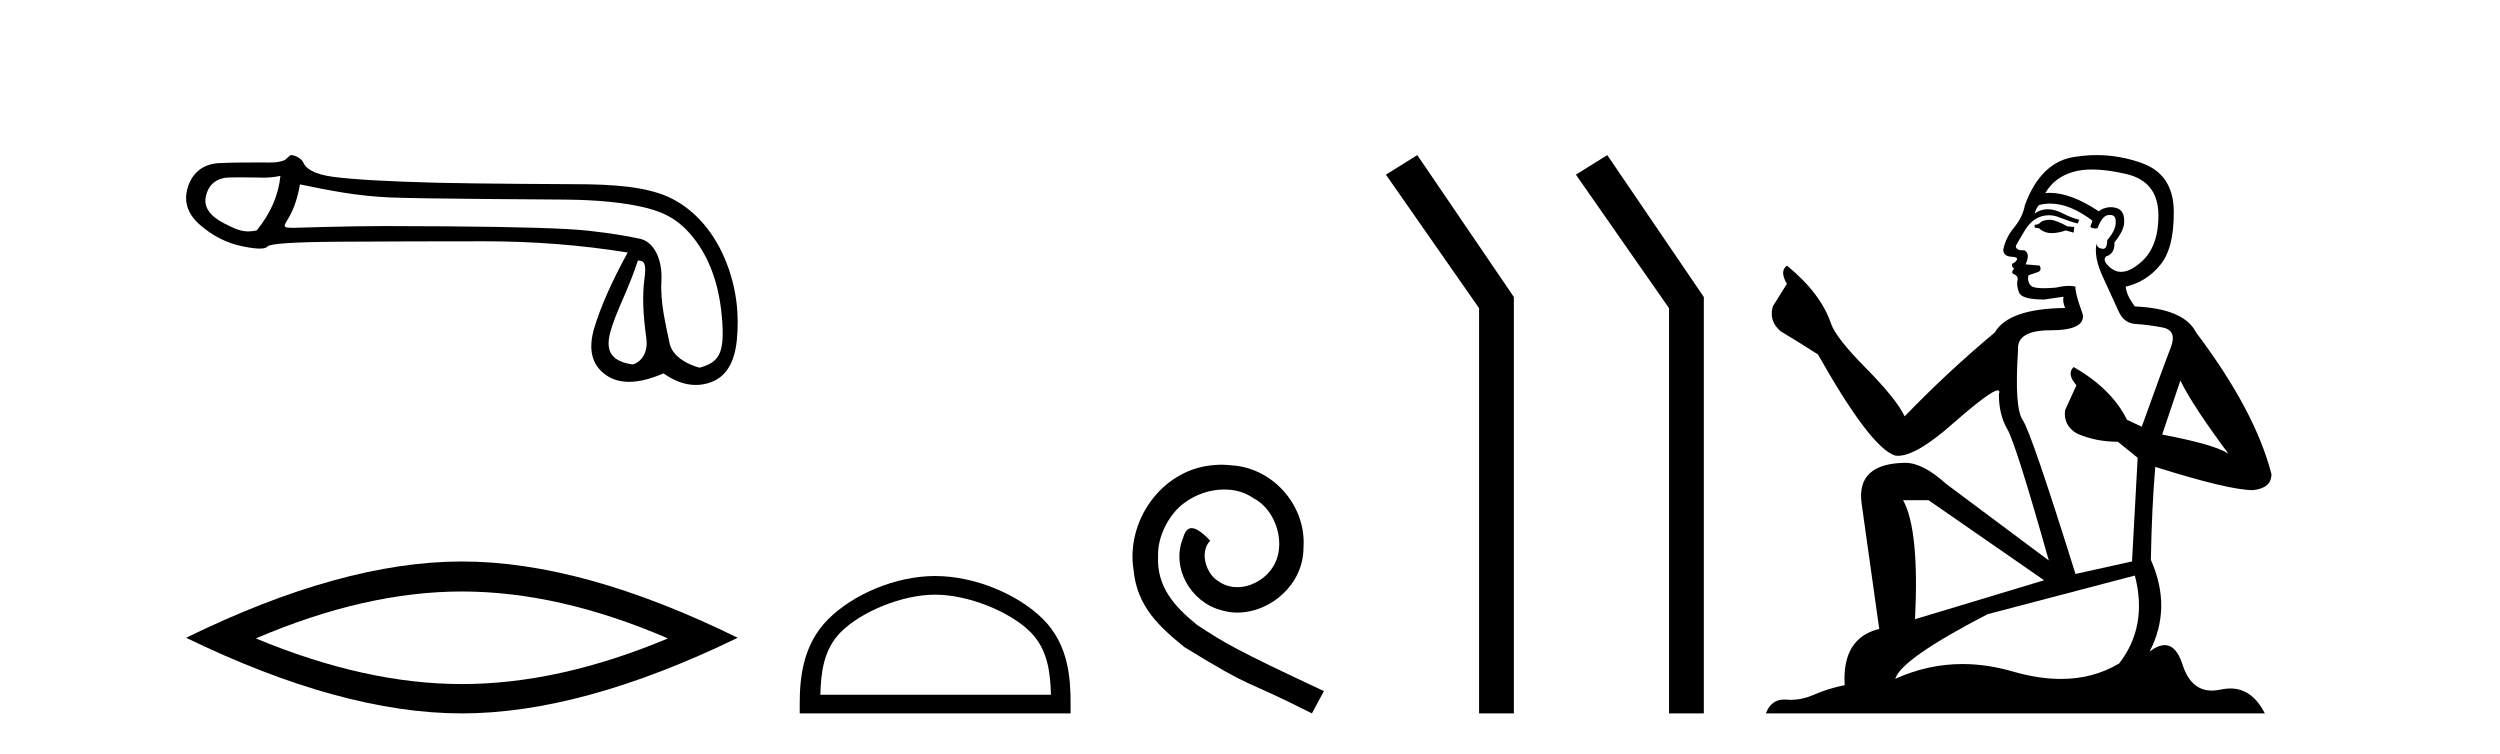
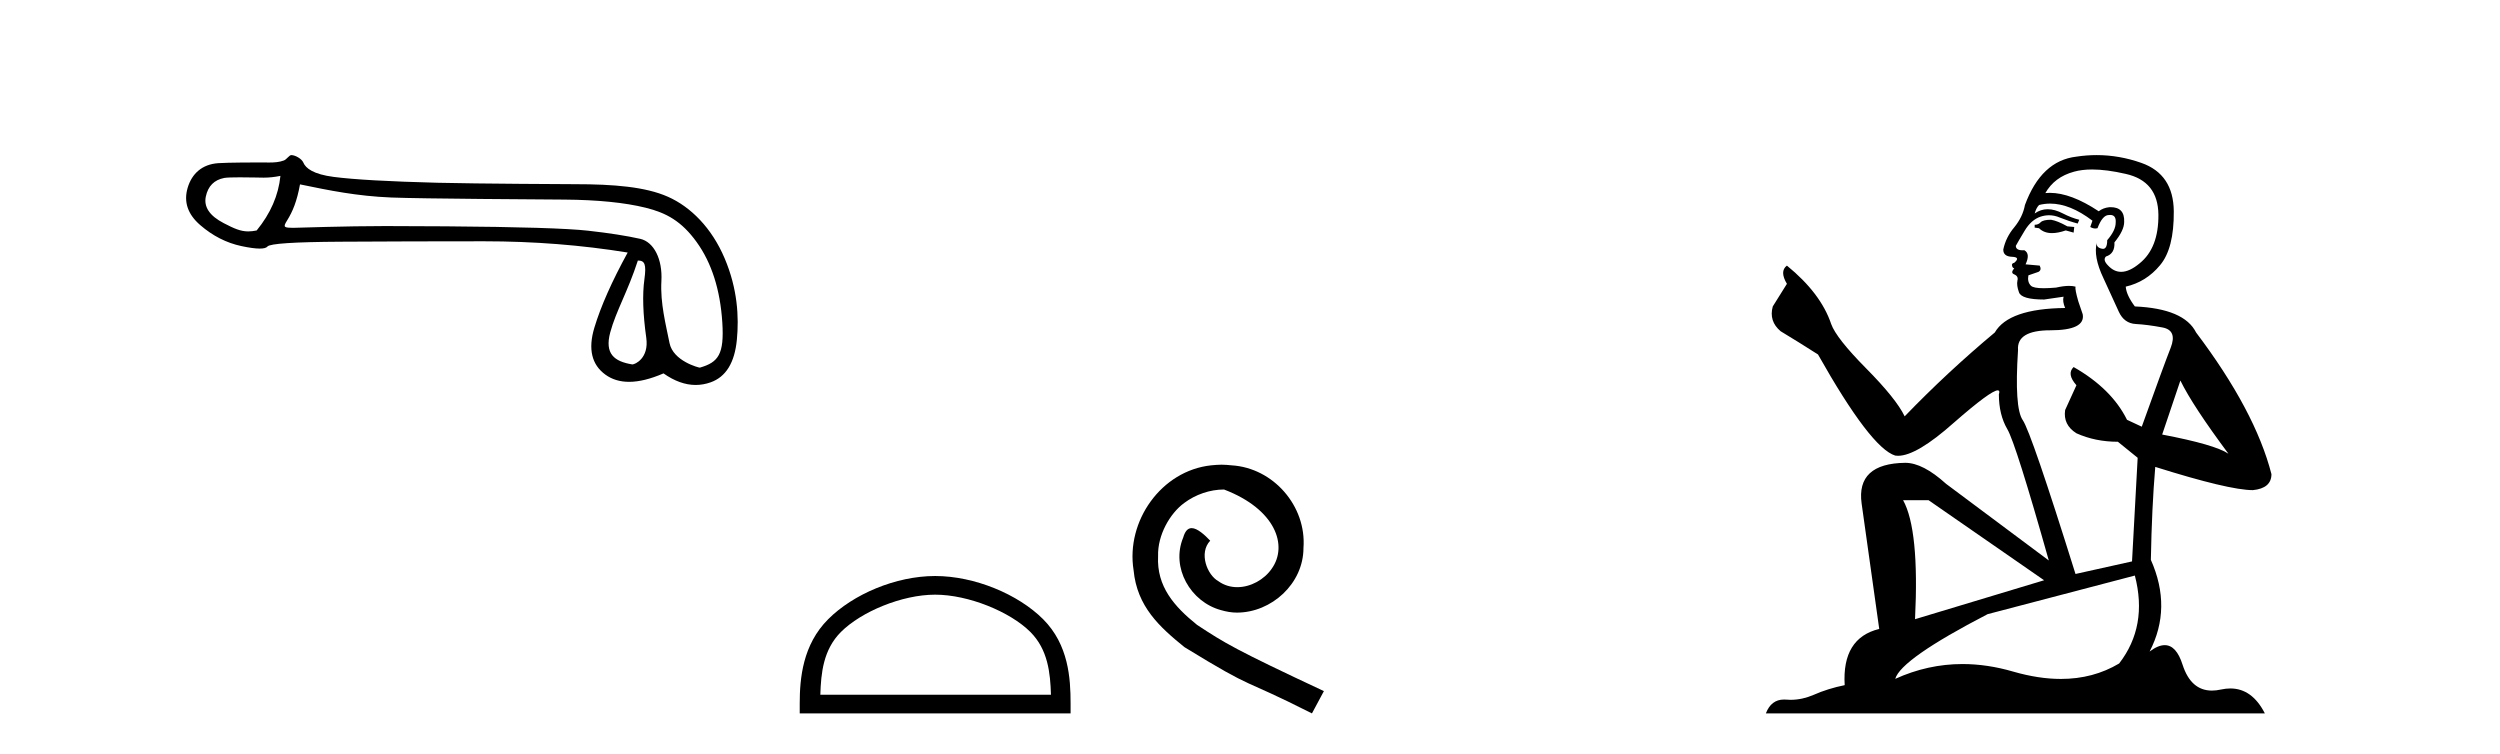
<svg xmlns="http://www.w3.org/2000/svg" width="136.0" height="41.0">
  <path d="M 15.255 9.568 C 15.149 10.625 14.718 11.615 13.963 12.537 C 13.794 12.571 13.646 12.589 13.505 12.589 C 13.091 12.589 12.747 12.439 12.172 12.14 C 11.401 11.74 11.077 11.256 11.197 10.69 C 11.318 10.123 11.651 9.787 12.195 9.681 C 12.328 9.655 12.671 9.647 13.046 9.647 C 13.601 9.647 14.225 9.664 14.343 9.664 C 14.651 9.664 14.933 9.632 15.255 9.568 ZM 34.7 14.173 C 35.078 14.173 35.168 14.377 35.055 15.2 C 34.941 16.024 34.975 17.082 35.157 18.374 C 35.314 19.495 34.54 19.825 34.402 19.825 C 34.398 19.825 34.395 19.824 34.393 19.824 C 33.418 19.665 32.881 19.25 33.198 18.079 C 33.516 16.908 34.149 15.87 34.7 14.173 ZM 16.32 10.03 C 17.922 10.362 19.427 10.669 21.271 10.744 C 22.947 10.813 29.508 10.848 30.712 10.858 C 32.518 10.873 33.987 11.02 35.121 11.3 C 36.254 11.579 37.083 12.038 37.9 13.172 C 38.716 14.305 39.18 15.763 39.294 17.546 C 39.403 19.269 39.084 19.708 38.074 19.999 C 38.074 20 38.073 20 38.072 20 C 38.003 20 36.616 19.638 36.422 18.661 C 36.226 17.671 35.912 16.492 35.98 15.291 C 36.048 14.09 35.566 13.158 34.826 12.992 C 34.085 12.826 33.141 12.679 31.992 12.55 C 30.844 12.422 28.264 12.342 24.252 12.312 C 23.017 12.303 21.921 12.298 20.962 12.298 C 18.806 12.298 16.169 12.392 16.015 12.392 C 15.44 12.392 15.379 12.375 15.618 11.993 C 15.92 11.509 16.154 10.952 16.32 10.03 ZM 15.848 8.437 C 15.732 8.437 15.598 8.671 15.445 8.729 C 15.191 8.825 14.921 8.841 14.636 8.841 C 14.506 8.841 14.372 8.837 14.235 8.837 C 14.229 8.837 14.209 8.837 14.179 8.837 C 13.868 8.837 12.413 8.839 11.875 8.876 C 10.991 8.936 10.436 9.45 10.209 10.214 C 9.983 10.977 10.209 11.653 10.889 12.242 C 11.569 12.832 12.317 13.213 13.133 13.387 C 13.56 13.478 13.892 13.523 14.131 13.523 C 14.349 13.523 14.489 13.485 14.55 13.41 C 14.678 13.251 16.001 13.164 18.517 13.149 C 21.033 13.134 23.64 13.126 26.337 13.126 C 29.034 13.126 31.637 13.33 34.146 13.738 C 33.284 15.31 32.68 16.674 32.332 17.83 C 31.985 18.986 32.185 19.836 32.933 20.38 C 33.292 20.641 33.722 20.772 34.222 20.772 C 34.764 20.772 35.388 20.618 36.095 20.312 C 36.689 20.732 37.273 20.942 37.846 20.942 C 38.118 20.942 38.389 20.894 38.657 20.799 C 39.488 20.505 39.964 19.734 40.085 18.487 C 40.206 17.24 40.123 15.706 39.42 14.052 C 38.718 12.397 37.576 11.252 36.33 10.701 C 35.116 10.164 33.403 10.02 31.273 10.02 C 31.215 10.02 25.968 9.997 23.798 9.942 C 21.146 9.874 19.265 9.768 18.154 9.624 C 17.043 9.481 16.629 9.152 16.5 8.842 C 16.417 8.64 16.063 8.437 15.848 8.437 Z" style="fill:#000000;stroke:none" />
-   <path d="M 25.127 32.177 Q 30.412 32.177 36.336 34.73 Q 30.412 37.213 25.127 37.213 Q 19.878 37.213 13.919 34.73 Q 19.878 32.177 25.127 32.177 ZM 25.127 30.545 Q 18.601 30.545 10.124 34.695 Q 18.601 38.809 25.127 38.809 Q 31.654 38.809 40.131 34.695 Q 31.689 30.545 25.127 30.545 Z" style="fill:#000000;stroke:none" />
  <path d="M 50.872 32.35 C 52.685 32.35 54.953 33.281 56.051 34.378 C 57.011 35.339 57.137 36.612 57.172 37.795 L 44.626 37.795 C 44.662 36.612 44.787 35.339 45.748 34.378 C 46.845 33.281 49.06 32.35 50.872 32.35 ZM 50.872 31.335 C 48.723 31.335 46.409 32.329 45.054 33.684 C 43.663 35.075 43.505 36.906 43.505 38.275 L 43.505 38.809 L 58.24 38.809 L 58.24 38.275 C 58.24 36.906 58.135 35.075 56.745 33.684 C 55.389 32.329 53.022 31.335 50.872 31.335 Z" style="fill:#000000;stroke:none" />
-   <path d="M 66.45 25.279 C 66.263 25.279 66.075 25.297 65.887 25.314 C 63.17 25.604 61.24 28.354 61.667 31.019 C 61.855 33.001 63.085 34.111 64.435 35.205 C 68.449 37.665 67.322 36.759 71.37 38.809 L 72.02 37.596 C 67.202 35.341 66.621 34.983 65.118 33.992 C 63.888 33.001 62.914 31.908 63 30.251 C 62.965 29.106 63.649 27.927 64.418 27.364 C 65.033 26.902 65.818 26.629 66.587 26.629 C 67.168 26.629 67.715 26.766 68.193 27.107 C 69.406 27.705 70.072 29.687 69.184 30.934 C 68.774 31.532 68.039 31.942 67.305 31.942 C 66.946 31.942 66.587 31.839 66.28 31.617 C 65.665 31.276 65.203 30.08 65.835 29.414 C 65.545 29.106 65.135 28.73 64.828 28.73 C 64.623 28.73 64.469 28.884 64.366 29.243 C 63.683 30.883 64.776 32.745 66.416 33.189 C 66.707 33.274 66.997 33.326 67.287 33.326 C 69.167 33.326 70.909 31.754 70.909 29.807 C 71.08 27.534 69.269 25.45 66.997 25.314 C 66.826 25.297 66.638 25.279 66.45 25.279 Z" style="fill:#000000;stroke:none" />
-   <path d="M 77.1 8.437 L 75.394 9.501 L 80.462 16.765 L 80.462 38.809 L 82.354 38.809 L 82.354 16.157 L 77.1 8.437 Z" style="fill:#000000;stroke:none" />
-   <path d="M 87.435 8.437 L 85.729 9.501 L 90.796 16.765 L 90.796 38.809 L 92.688 38.809 L 92.688 16.157 L 87.435 8.437 Z" style="fill:#000000;stroke:none" />
+   <path d="M 66.45 25.279 C 66.263 25.279 66.075 25.297 65.887 25.314 C 63.17 25.604 61.24 28.354 61.667 31.019 C 61.855 33.001 63.085 34.111 64.435 35.205 C 68.449 37.665 67.322 36.759 71.37 38.809 L 72.02 37.596 C 67.202 35.341 66.621 34.983 65.118 33.992 C 63.888 33.001 62.914 31.908 63 30.251 C 62.965 29.106 63.649 27.927 64.418 27.364 C 65.033 26.902 65.818 26.629 66.587 26.629 C 69.406 27.705 70.072 29.687 69.184 30.934 C 68.774 31.532 68.039 31.942 67.305 31.942 C 66.946 31.942 66.587 31.839 66.28 31.617 C 65.665 31.276 65.203 30.08 65.835 29.414 C 65.545 29.106 65.135 28.73 64.828 28.73 C 64.623 28.73 64.469 28.884 64.366 29.243 C 63.683 30.883 64.776 32.745 66.416 33.189 C 66.707 33.274 66.997 33.326 67.287 33.326 C 69.167 33.326 70.909 31.754 70.909 29.807 C 71.08 27.534 69.269 25.45 66.997 25.314 C 66.826 25.297 66.638 25.279 66.45 25.279 Z" style="fill:#000000;stroke:none" />
  <path d="M 111.575 11.955 Q 111.147 11.955 111.011 12.091 Q 110.891 12.228 110.686 12.228 L 110.686 12.382 L 110.925 12.416 Q 111.19 12.681 111.63 12.681 Q 111.956 12.681 112.377 12.535 L 112.805 12.655 L 112.839 12.348 L 112.463 12.313 Q 111.916 12.006 111.575 11.955 ZM 113.812 9.22 Q 114.6 9.22 115.64 9.46 Q 117.4 9.853 117.417 11.681 Q 117.434 13.492 116.392 14.329 Q 115.841 14.788 115.389 14.788 Q 115 14.788 114.684 14.449 Q 114.376 14.141 114.564 13.953 Q 115.059 13.8 115.025 13.185 Q 115.555 12.535 115.555 12.074 Q 115.588 11.27 114.816 11.27 Q 114.785 11.27 114.752 11.271 Q 114.41 11.305 114.171 11.493 Q 112.66 10.491 111.51 10.491 Q 111.387 10.491 111.267 10.503 L 111.267 10.503 Q 111.762 9.631 112.822 9.341 Q 113.254 9.22 113.812 9.22 ZM 118.613 20.701 Q 119.279 22.068 121.226 24.682 Q 120.492 24.186 117.622 23.639 L 118.613 20.701 ZM 111.529 11.076 Q 112.607 11.076 113.829 12.006 L 113.71 12.348 Q 113.853 12.431 113.989 12.431 Q 114.046 12.431 114.103 12.416 Q 114.376 11.698 114.718 11.698 Q 114.759 11.693 114.795 11.693 Q 115.124 11.693 115.094 12.108 Q 115.094 12.535 114.632 13.065 Q 114.632 13.538 114.402 13.538 Q 114.366 13.538 114.325 13.526 Q 114.017 13.458 114.069 13.185 L 114.069 13.185 Q 113.864 13.953 114.427 15.132 Q 114.974 16.328 115.264 16.96 Q 115.555 17.592 116.187 17.626 Q 116.819 17.66 117.639 17.814 Q 118.459 17.968 118.083 18.925 Q 117.707 19.881 116.512 23.212 L 115.709 22.837 Q 114.872 21.145 112.805 19.967 L 112.805 19.967 Q 112.412 20.342 112.958 20.957 L 112.343 22.307 Q 112.224 23.11 112.958 23.571 Q 113.983 24.032 115.213 24.032 L 116.289 24.904 L 115.982 30.541 L 112.907 31.224 Q 110.498 23.52 110.037 22.854 Q 109.576 22.187 109.781 19.044 Q 109.695 17.968 111.54 17.968 Q 113.454 17.968 113.3 17.097 L 113.061 16.396 Q 112.873 15.747 112.907 15.593 Q 112.757 15.552 112.557 15.552 Q 112.258 15.552 111.848 15.645 Q 111.461 15.679 111.18 15.679 Q 110.618 15.679 110.481 15.542 Q 110.276 15.337 110.345 14.978 L 110.891 14.79 Q 111.079 14.688 110.96 14.449 L 110.191 14.38 Q 110.464 13.8 110.122 13.612 Q 110.071 13.615 110.026 13.615 Q 109.661 13.615 109.661 13.373 Q 109.781 13.15 110.14 12.553 Q 110.498 11.955 111.011 11.784 Q 111.241 11.71 111.468 11.71 Q 111.763 11.71 112.053 11.835 Q 112.565 12.04 113.027 12.16 L 113.112 11.955 Q 112.685 11.852 112.224 11.613 Q 111.78 11.382 111.395 11.382 Q 111.011 11.382 110.686 11.613 Q 110.772 11.305 110.925 11.152 Q 111.221 11.076 111.529 11.076 ZM 104.912 27.21 L 111.199 31.566 L 104.178 33.684 Q 104.417 28.816 103.528 27.21 ZM 116.136 31.31 Q 116.853 34.06 115.282 36.093 Q 113.874 36.934 112.112 36.934 Q 110.902 36.934 109.525 36.537 Q 108.113 36.124 106.761 36.124 Q 104.873 36.124 103.101 36.93 Q 103.409 35.854 108.124 33.411 L 116.136 31.31 ZM 114.057 8.437 Q 113.51 8.437 112.958 8.521 Q 111.045 8.743 110.157 11.152 Q 110.037 11.801 109.576 12.365 Q 109.115 12.911 108.978 13.578 Q 108.978 13.953 109.456 13.97 Q 109.935 13.988 109.576 14.295 Q 109.422 14.329 109.456 14.449 Q 109.473 14.568 109.576 14.603 Q 109.354 14.842 109.576 14.927 Q 109.815 15.03 109.747 15.269 Q 109.695 15.525 109.832 15.901 Q 109.969 16.294 111.199 16.294 L 112.258 16.14 L 112.258 16.14 Q 112.19 16.396 112.343 16.755 Q 109.268 16.789 108.517 18.087 Q 105.937 20.24 103.614 22.649 Q 103.153 21.692 101.513 20.035 Q 99.89 18.395 99.616 17.626 Q 99.053 15.952 97.208 14.449 Q 96.798 14.756 97.208 15.44 L 96.439 16.67 Q 96.217 17.472 96.866 18.019 Q 97.857 18.617 98.899 19.283 Q 101.769 24.374 103.101 24.784 Q 103.175 24.795 103.255 24.795 Q 104.269 24.795 106.296 22.99 Q 108.304 21.235 108.678 21.235 Q 108.81 21.235 108.739 21.453 Q 108.739 22.563 109.2 23.349 Q 109.661 24.135 111.455 30.49 L 105.869 26.322 Q 104.605 25.177 103.648 25.177 Q 100.966 25.211 101.273 27.398 L 102.23 34.214 Q 100.197 34.709 100.351 37.272 Q 99.428 37.46 98.66 37.801 Q 98.039 38.07 97.406 38.07 Q 97.273 38.07 97.139 38.058 Q 97.093 38.055 97.049 38.055 Q 96.352 38.055 96.063 38.809 L 123.208 38.809 Q 122.515 37.452 121.331 37.452 Q 121.085 37.452 120.816 37.511 Q 120.558 37.568 120.328 37.568 Q 119.187 37.568 118.732 36.161 Q 118.395 35.096 117.761 35.096 Q 117.398 35.096 116.939 35.444 Q 118.169 33.069 117.007 30.456 Q 117.058 27.62 117.246 25.399 Q 121.261 26.663 122.559 26.663 Q 123.567 26.561 123.567 25.792 Q 122.679 22.341 119.467 18.087 Q 118.818 16.789 116.136 16.67 Q 115.674 16.055 115.64 15.593 Q 116.751 15.337 117.502 14.432 Q 118.271 13.526 118.254 11.493 Q 118.237 9.478 116.494 8.863 Q 115.288 8.437 114.057 8.437 Z" style="fill:#000000;stroke:none" />
</svg>